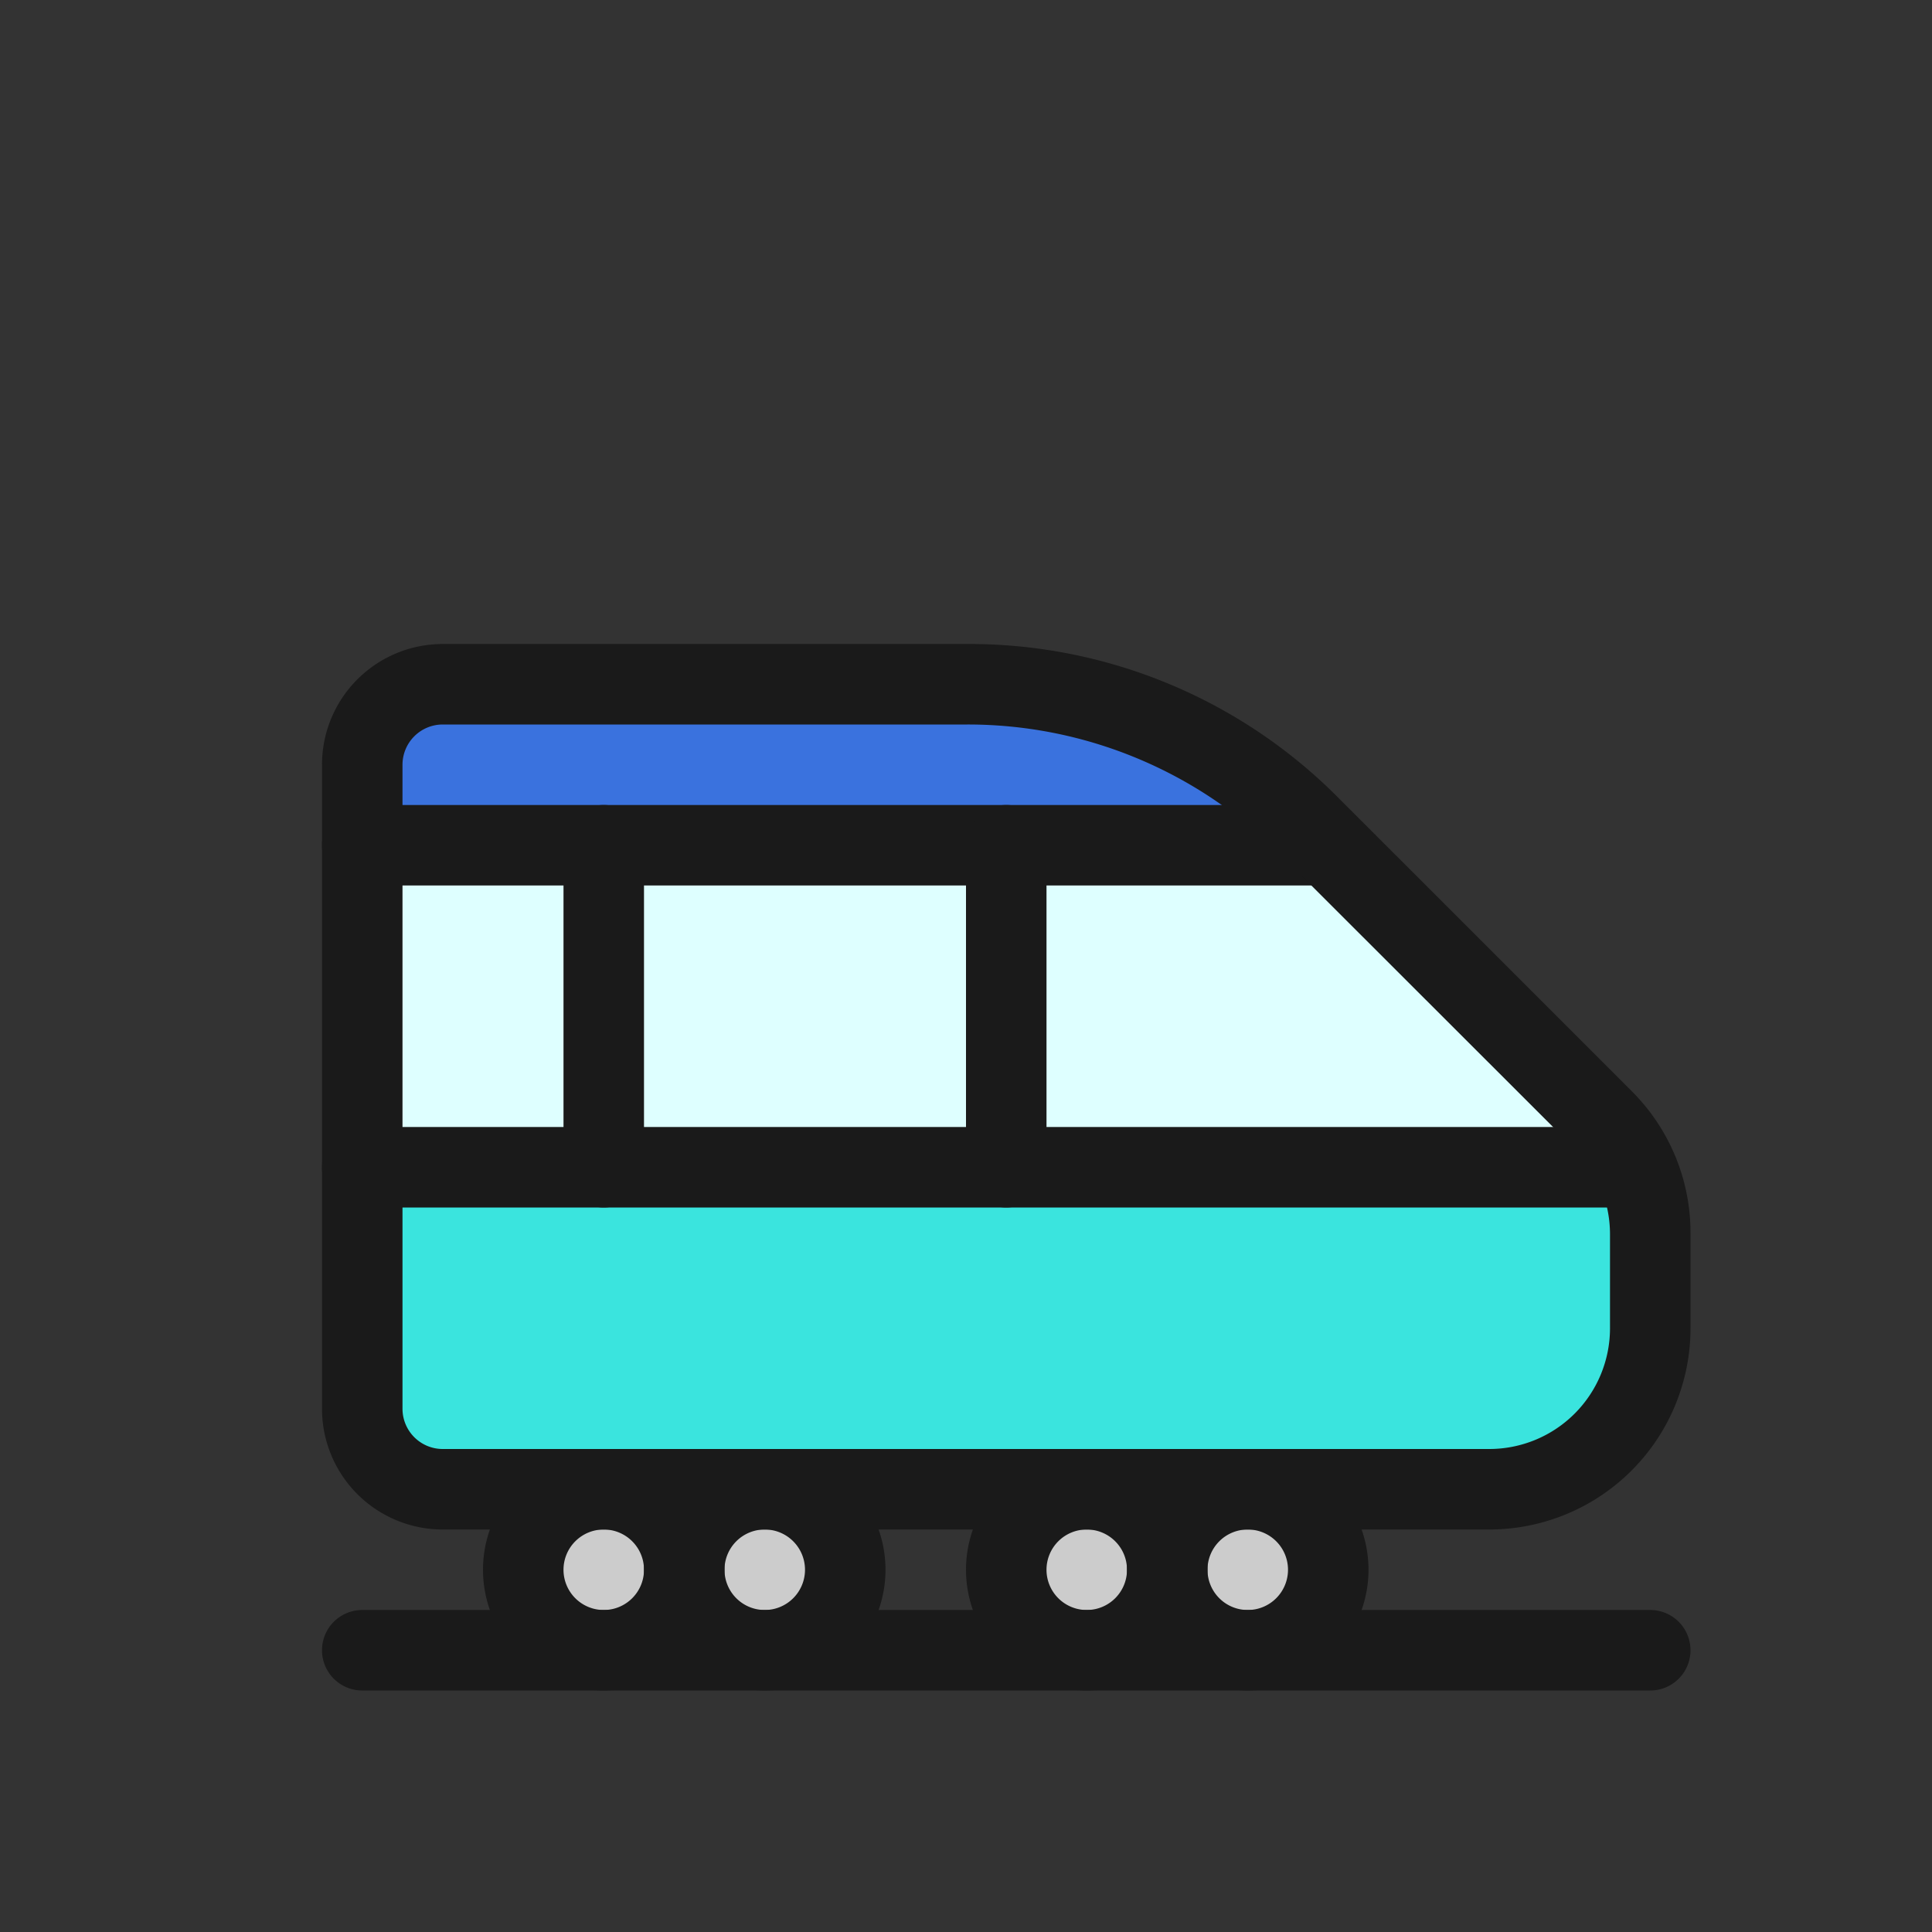
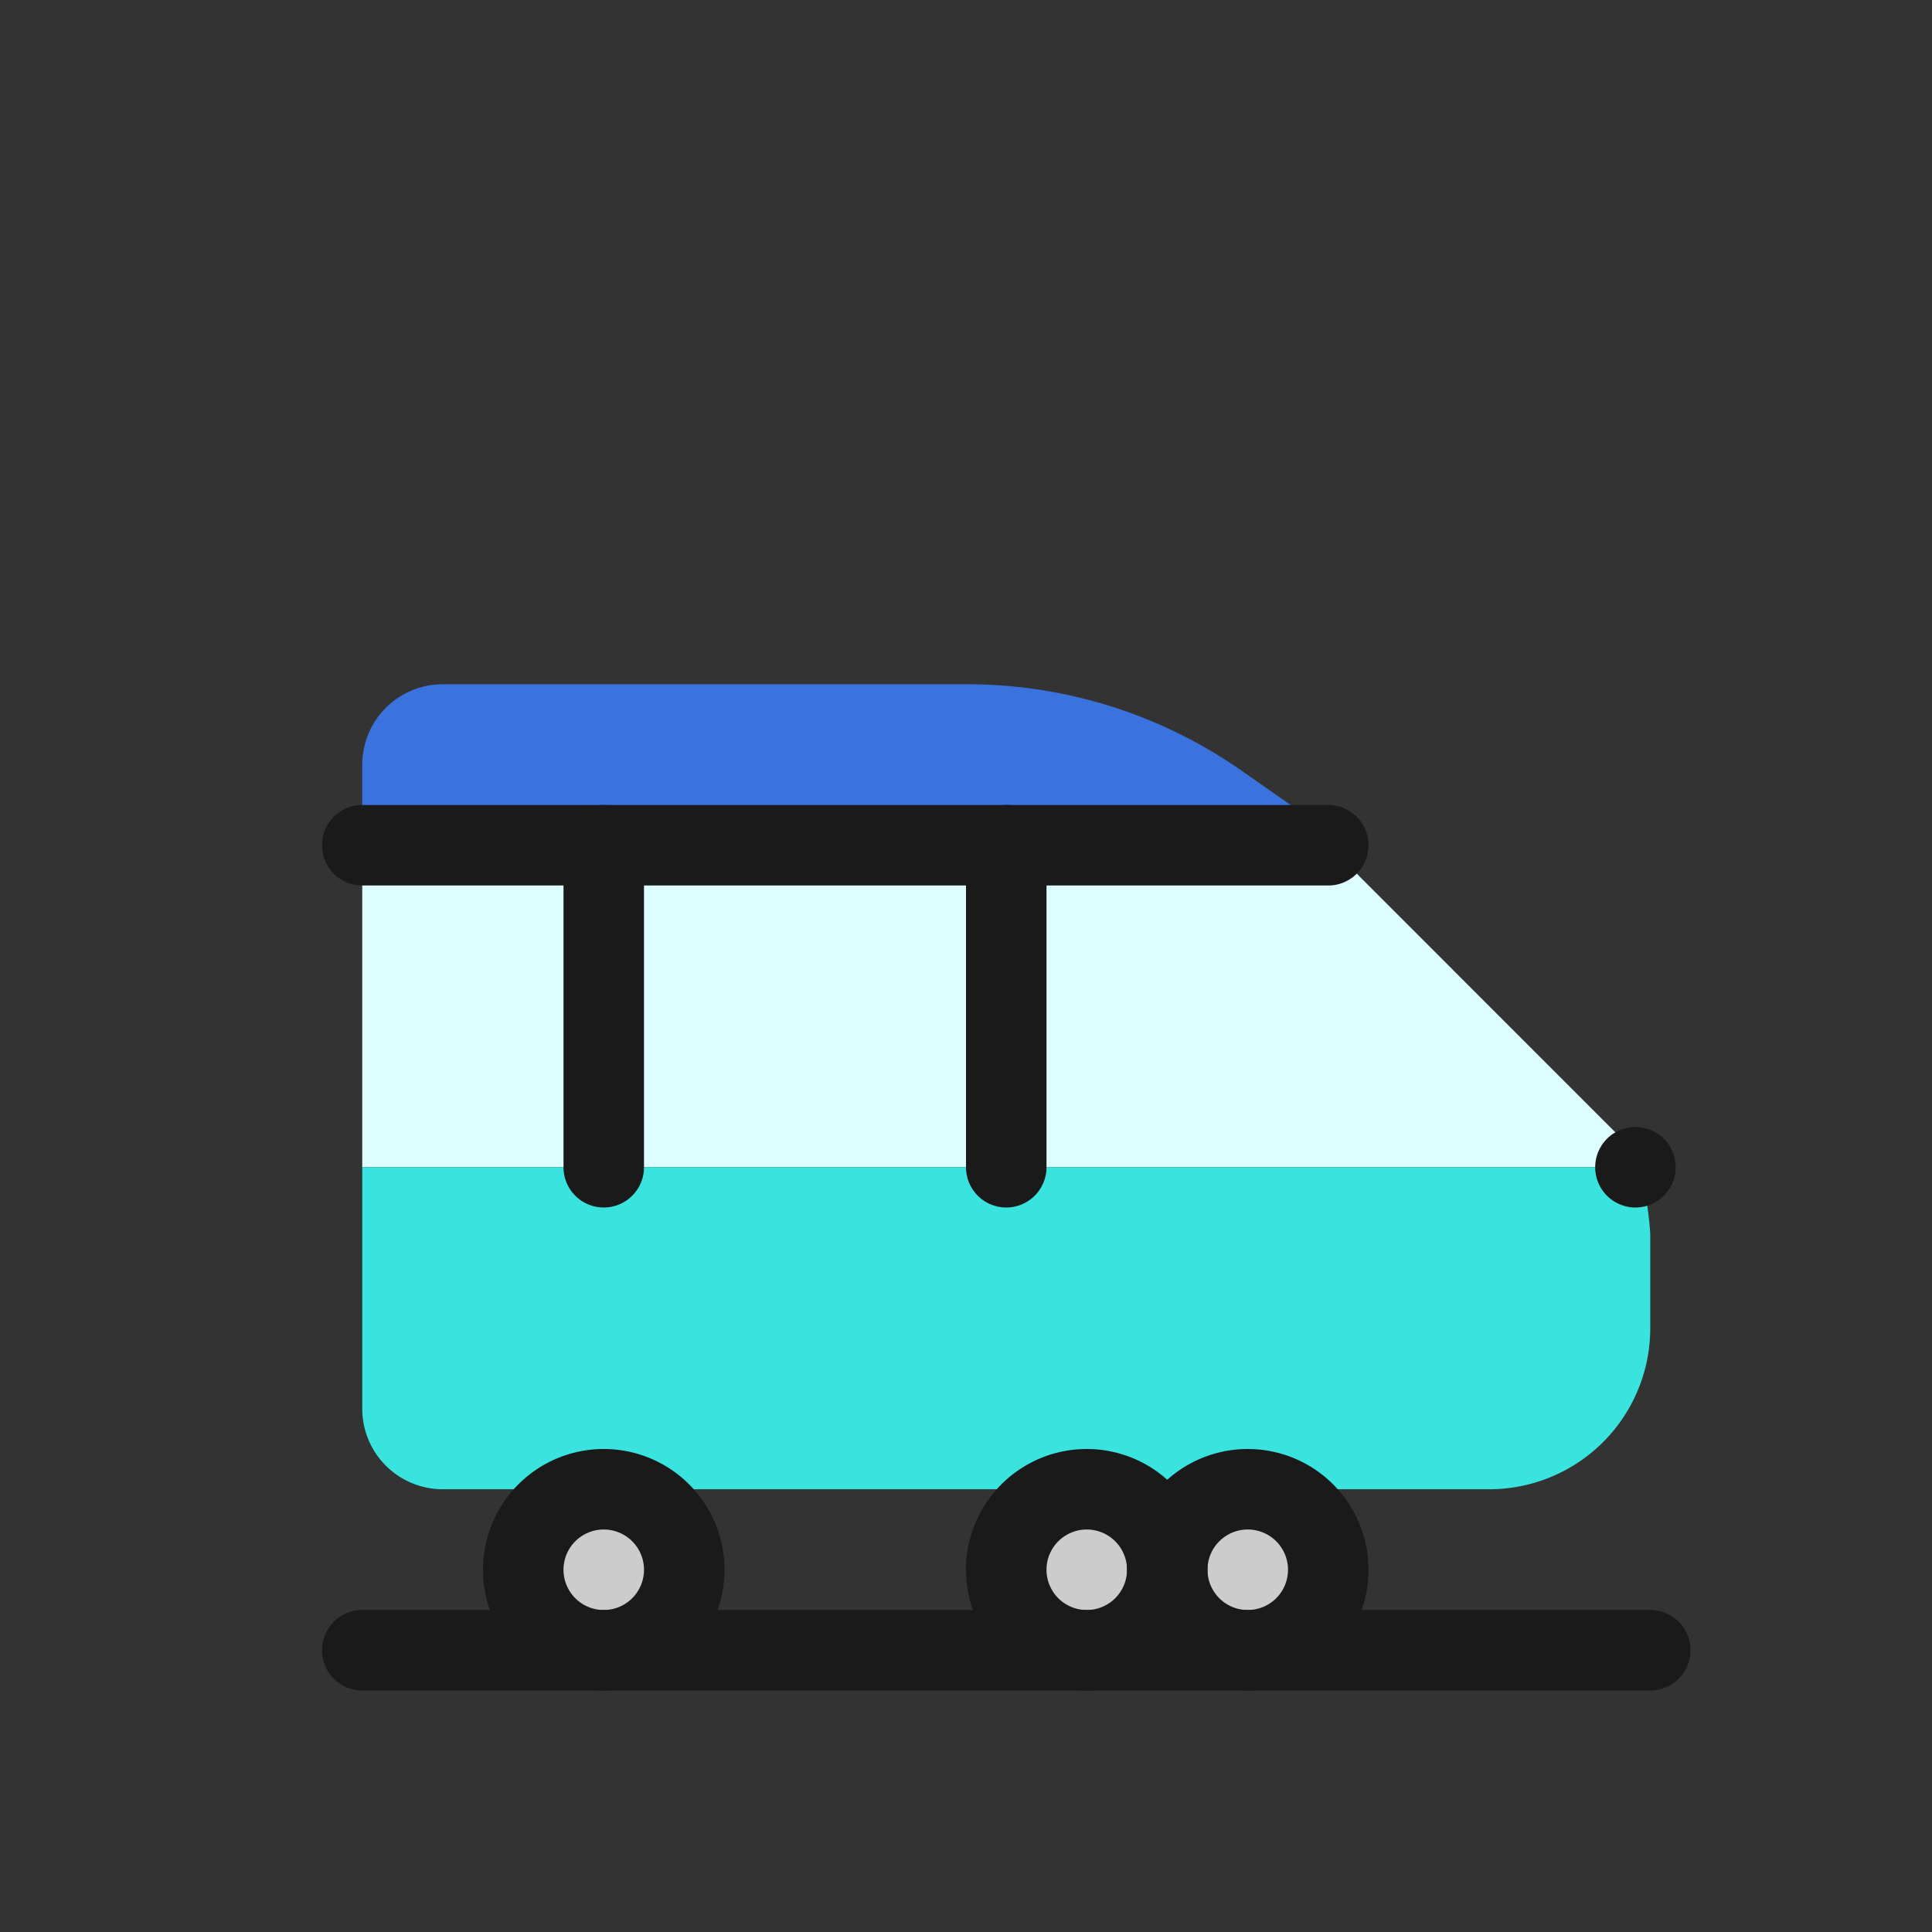
<svg xmlns="http://www.w3.org/2000/svg" height="24" viewBox="0 0 24 24" width="24">
  <rect x="0" y="0" width="24" height="24" fill="#333333" stroke="none" />
  <defs>
    <style>.cls-1{fill:#deffff;}.cls-2{fill:#3a72de;}.cls-3{fill:#ccc;}.cls-4{fill:#3ae4de;}.cls-5{fill:#1a1a1a;}</style>
  </defs>
  <title />
  <g data-name="Layer 1" id="Layer_1">
    <polygon class="cls-1" points="12.5 14.5 12.5 10.5 16.501 10.5 20.5 14.5 12.5 14.5" />
    <path class="cls-2" d="M4.5,10.5v-1a1,1,0,0,1,1-1h6.515a5.946,5.946,0,0,1,3.433,1.091l1.3.909Z" />
    <rect class="cls-1" height="4" width="5" x="7.5" y="10.5" />
    <rect class="cls-1" height="4" width="3" x="4.5" y="10.5" />
    <circle class="cls-3" cx="7.5" cy="19.5" r="1" />
-     <circle class="cls-3" cx="9.5" cy="19.5" r="1" />
    <circle class="cls-3" cx="13.5" cy="19.5" r="1" />
    <circle class="cls-3" cx="15.5" cy="19.5" r="1" />
    <path class="cls-4" d="M5.5,18.5a1,1,0,0,1-1-1v-3H20.359a3.956,3.956,0,0,1,.141.828V16.5a2,2,0,0,1-2,2Z" />
  </g>
  <g data-name="Layer 2 copy" id="Layer_2_copy">
    <path class="cls-5" d="M16.5,11H4.5a.5.5,0,0,1,0-1h12a.5.5,0,0,1,0,1Z" />
    <path class="cls-5" d="M12.5,15a.5.5,0,0,1-.5-.5v-4a.5.5,0,0,1,1,0v4A.5.5,0,0,1,12.5,15Z" />
    <path class="cls-5" d="M7.5,15a.5.5,0,0,1-.5-.5v-4a.5.5,0,0,1,1,0v4A.5.5,0,0,1,7.5,15Z" />
-     <path class="cls-5" d="M20.316,15H4.5a.5.5,0,0,1,0-1H20.316a.5.5,0,1,1,0,1Z" />
+     <path class="cls-5" d="M20.316,15a.5.5,0,0,1,0-1H20.316a.5.5,0,1,1,0,1Z" />
    <path class="cls-5" d="M7.5,21A1.5,1.5,0,1,1,9,19.5,1.5,1.5,0,0,1,7.5,21Zm0-2a.5.5,0,1,0,.5.5A.5.5,0,0,0,7.5,19Z" />
-     <path class="cls-5" d="M9.5,21A1.5,1.5,0,1,1,11,19.5,1.5,1.5,0,0,1,9.5,21Zm0-2a.5.5,0,1,0,.5.5A.5.5,0,0,0,9.5,19Z" />
    <path class="cls-5" d="M13.5,21A1.5,1.5,0,1,1,15,19.5,1.5,1.5,0,0,1,13.5,21Zm0-2a.5.5,0,1,0,.5.5A.5.5,0,0,0,13.5,19Z" />
    <path class="cls-5" d="M15.5,21A1.5,1.5,0,1,1,17,19.5,1.5,1.5,0,0,1,15.5,21Zm0-2a.5.5,0,1,0,.5.5A.5.5,0,0,0,15.5,19Z" />
    <path class="cls-5" d="M20.5,21H4.5a.5.5,0,0,1,0-1h16a.5.5,0,0,1,0,1Z" />
-     <path class="cls-5" d="M18.5,19H5.5A1.5,1.5,0,0,1,4,17.5v-8A1.5,1.5,0,0,1,5.5,8h6.515a6.459,6.459,0,0,1,4.6,1.9l3.657,3.657A2.482,2.482,0,0,1,21,15.328V16.5A2.5,2.5,0,0,1,18.5,19ZM5.5,9a.5.5,0,0,0-.5.5v8a.5.5,0,0,0,.5.5h13A1.5,1.5,0,0,0,20,16.5V15.328a1.511,1.511,0,0,0-.439-1.06L15.9,10.61A5.47,5.47,0,0,0,12.015,9Z" />
  </g>
</svg>